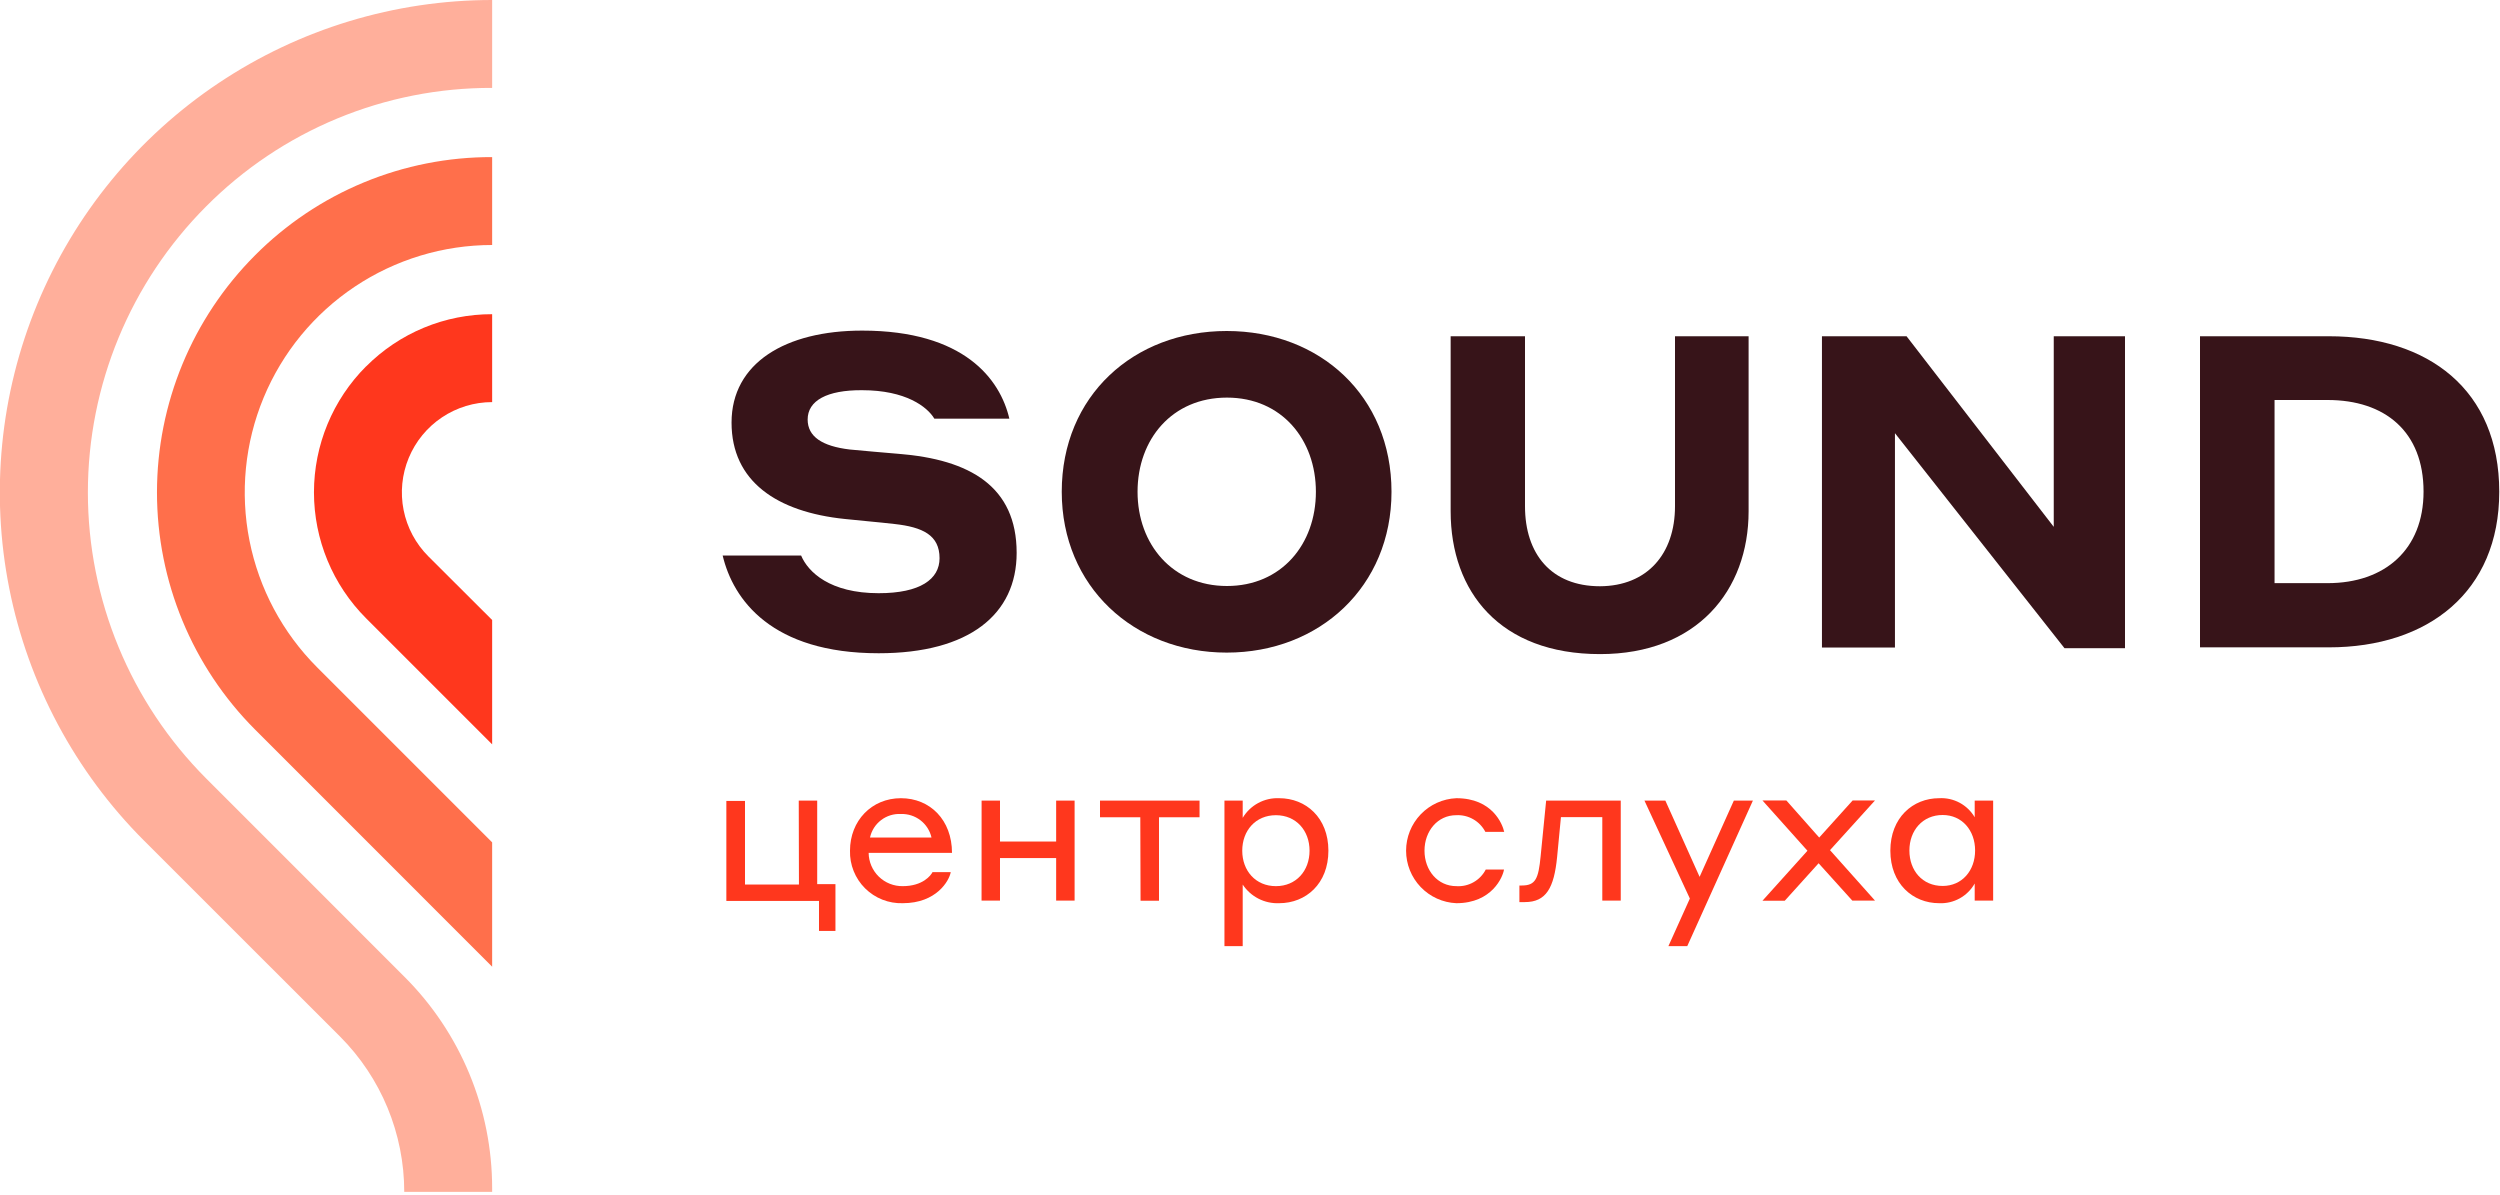
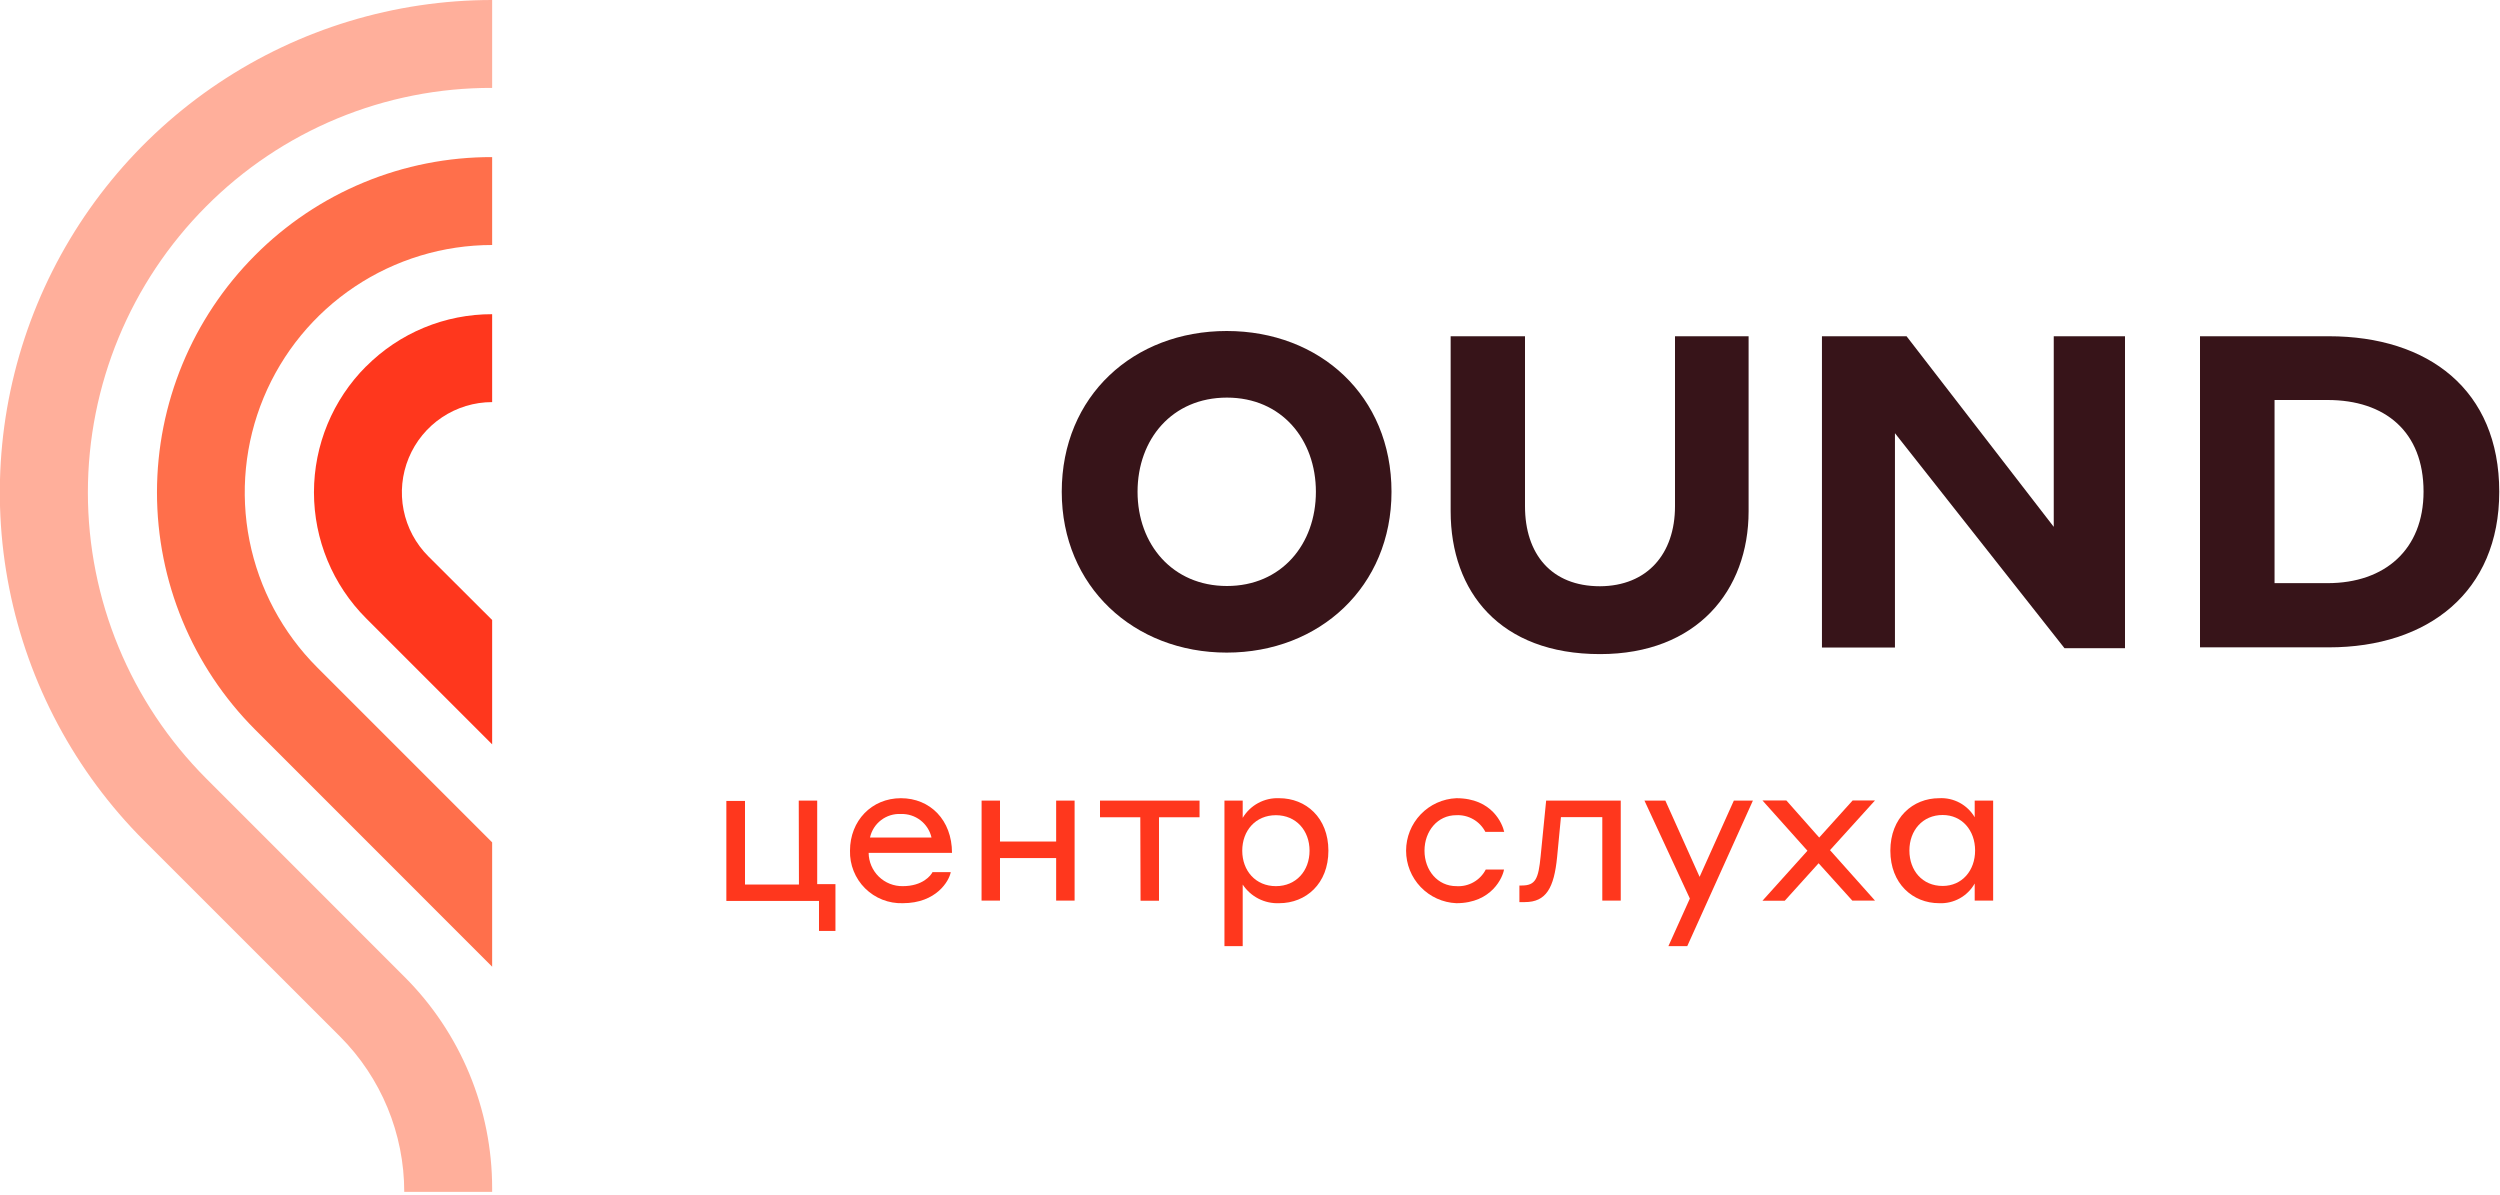
<svg xmlns="http://www.w3.org/2000/svg" width="500" height="239" viewBox="0 0 500 239" fill="none">
  <path d="M51 51.07C57.214 44.821 64.605 39.866 72.746 36.493C80.888 33.12 89.618 31.396 98.43 31.42V49C88.644 49.002 79.079 51.905 70.943 57.342C62.806 62.778 56.465 70.505 52.719 79.546C48.973 88.586 47.991 98.534 49.898 108.132C51.804 117.73 56.513 126.548 63.43 133.47L98.43 168.47V193.34L51 145.9C38.446 133.314 31.395 116.262 31.395 98.485C31.395 80.708 38.446 63.656 51 51.07Z" fill="#FF6F4B" />
  <path d="M73.23 73.28C76.533 69.962 80.46 67.33 84.785 65.538C89.111 63.746 93.748 62.829 98.43 62.84V80.42C94.858 80.423 91.367 81.484 88.399 83.47C85.43 85.456 83.116 88.277 81.749 91.577C80.383 94.877 80.025 98.508 80.721 102.011C81.417 105.514 83.136 108.733 85.66 111.26L98.43 124V148.87L73.23 123.67C66.546 116.985 62.792 107.918 62.792 98.465C62.792 89.012 66.546 79.945 73.23 73.26V73.28Z" fill="#FF371D" />
  <path d="M41.23 41.28C26.083 56.465 17.576 77.037 17.576 98.485C17.576 119.933 26.083 140.505 41.23 155.69L80.91 195.38C86.465 200.929 90.871 207.518 93.877 214.771C96.884 222.024 98.431 229.799 98.43 237.65V238.37H80.85C80.849 226.721 76.227 215.547 68 207.3L28.8 168.12C15.031 154.346 5.655 136.799 1.857 117.697C-1.941 98.596 0.009 78.796 7.462 60.803C14.914 42.809 27.534 27.429 43.725 16.607C59.917 5.784 78.954 0.005 98.43 0V17.58C87.802 17.549 77.273 19.629 67.454 23.697C57.636 27.765 48.722 33.742 41.23 41.28Z" fill="#FFAF9B" />
-   <path d="M161.53 83.9C161.53 87.32 164.42 89.24 169.94 89.9C173.36 90.25 175.94 90.42 179.76 90.77C193.95 91.91 203.33 97.26 203.33 110.58C203.33 122.85 193.87 130.65 175.73 130.65C154.34 130.65 146.63 119.95 144.53 111.1H160.22C161.62 114.43 166 118.64 175.73 118.64C184.05 118.64 187.91 115.84 187.91 111.64C187.91 107 184.49 105.42 178.91 104.8C175.14 104.37 172.6 104.19 169.01 103.8C155.34 102.4 146.31 96.26 146.31 84.52C146.31 72.6 157.09 66.12 172.43 66.12C192.84 66.12 200.03 75.85 201.87 83.73H186.87C185.46 81.37 181.17 78.04 172.41 78.04C165.39 78 161.53 80.13 161.53 83.9Z" fill="#371419" />
  <path d="M212.35 98.36C212.35 79.17 226.73 66.2 245.35 66.2C263.97 66.2 278.3 79.2 278.3 98.36C278.3 117.29 263.93 130.52 245.35 130.52C226.77 130.52 212.35 117.29 212.35 98.36ZM263.18 98.36C263.18 87.93 256.35 79.52 245.39 79.52C234.43 79.52 227.51 87.84 227.51 98.36C227.51 108.88 234.51 117.2 245.39 117.2C256.27 117.2 263.18 108.87 263.18 98.36Z" fill="#371419" />
  <path d="M335 101.25V67.25H349.72V102.25C349.72 118.11 339.38 130.82 320.01 130.82C300.01 130.82 290.13 118.38 290.13 102.25V67.25H305V101.25C305 110.8 310.26 117.25 320 117.25C329.43 117.2 335 110.8 335 101.25Z" fill="#371419" />
  <path d="M425 129.64H412.9L378.99 86.64V129.5H364.39V67.25H381.31L410.75 105.37V67.25H425V129.64Z" fill="#371419" />
  <path d="M440 67.25H465.76C485.65 67.25 499.85 77.94 499.85 98.36C499.85 118.36 485.65 129.47 465.76 129.47H440V67.25ZM454.91 80V116.63H465.52C477 116.63 484.71 109.88 484.71 98.32C484.71 86.32 477 80 465.52 80H454.91Z" fill="#371419" />
  <path d="M159.75 160.12H163.44V176.83H167.09V186.19H163.8V180.19H145.27V160.19H149V176.9H159.79L159.75 160.12Z" fill="#FF371D" />
  <path d="M190.4 170.58H173.73C173.739 171.465 173.923 172.339 174.271 173.153C174.619 173.967 175.125 174.704 175.758 175.322C176.392 175.94 177.141 176.427 177.964 176.754C178.786 177.081 179.665 177.243 180.55 177.23C184.55 177.23 186.18 175.08 186.5 174.43H190.15C189.83 176.18 187.28 180.64 180.55 180.64C179.157 180.683 177.77 180.44 176.474 179.929C175.179 179.417 174.001 178.646 173.013 177.663C172.025 176.68 171.249 175.506 170.731 174.212C170.213 172.918 169.964 171.533 170 170.14C170 164.14 174.34 159.64 180.18 159.64C186.02 159.64 190.4 164 190.4 170.58ZM174 167.5H186.3C185.985 166.127 185.202 164.908 184.085 164.05C182.968 163.192 181.587 162.75 180.18 162.8C178.76 162.724 177.359 163.155 176.227 164.016C175.095 164.876 174.306 166.111 174 167.5Z" fill="#FF371D" />
  <path d="M196.32 160.12H200V168.31H211.23V160.12H214.92V180.12H211.23V171.61H200V180.12H196.31L196.32 160.12Z" fill="#FF371D" />
  <path d="M228.06 163.45H220V160.12H239.91V163.45H231.8V180.15H228.11L228.06 163.45Z" fill="#FF371D" />
  <path d="M248.54 189.23H244.89V160.12H248.54V163.57C249.288 162.319 250.361 161.293 251.644 160.601C252.927 159.91 254.373 159.577 255.83 159.64C261.18 159.64 265.68 163.53 265.68 170.14C265.68 176.75 261.18 180.64 255.83 180.64C254.396 180.7 252.972 180.388 251.694 179.734C250.417 179.08 249.33 178.108 248.54 176.91V189.23ZM255.18 177.23C259.24 177.23 261.91 174.15 261.91 170.14C261.91 166.13 259.24 163.04 255.18 163.04C251.12 163.04 248.45 166.12 248.45 170.14C248.45 174.16 251.13 177.23 255.18 177.23Z" fill="#FF371D" />
  <path d="M297.07 166.37C296.52 165.312 295.676 164.435 294.64 163.845C293.605 163.254 292.421 162.975 291.23 163.04C287.54 163.04 284.9 166.2 284.9 170.14C284.9 174.08 287.54 177.23 291.27 177.23C292.467 177.309 293.661 177.037 294.705 176.447C295.75 175.858 296.6 174.976 297.15 173.91H300.8C300.59 175.33 298.44 180.64 291.27 180.64C288.564 180.522 286.009 179.364 284.136 177.408C282.264 175.452 281.218 172.848 281.218 170.14C281.218 167.432 282.264 164.828 284.136 162.872C286.009 160.916 288.564 159.758 291.27 159.64C298.52 159.64 300.51 164.87 300.84 166.37H297.07Z" fill="#FF371D" />
  <path d="M309.23 160.12H324.15V180.12H320.46V163.42H312.19L311.42 171.42C310.81 177.59 309.23 180.42 304.97 180.42H303.88V177.1H304.36C307.12 177.1 307.69 175.76 308.13 171.22L309.23 160.12Z" fill="#FF371D" />
  <path d="M337.45 189.23H333.68L337.97 179.71L328.89 160.12H333.07L339.92 175.37L346.77 160.12H350.58L337.45 189.23Z" fill="#FF371D" />
  <path d="M363.72 172.65L356.95 180.15H352.49L361.49 170.15L352.49 160.09H357.27L363.84 167.51L370.53 160.09H375L366 170.03L375 180.12H370.46L363.72 172.65Z" fill="#FF371D" />
  <path d="M394.94 176.7C394.236 177.948 393.2 178.977 391.946 179.673C390.693 180.368 389.272 180.703 387.84 180.64C382.57 180.64 378.07 176.75 378.07 170.14C378.07 163.53 382.57 159.64 387.84 159.64C389.259 159.562 390.672 159.876 391.925 160.548C393.177 161.22 394.22 162.224 394.94 163.45V160.12H398.63V180.12H394.94V176.7ZM388.53 163C384.53 163 381.88 166.08 381.88 170.1C381.88 174.12 384.48 177.19 388.53 177.19C392.42 177.19 395.02 174.11 395.02 170.1C395.02 166.09 392.42 163 388.53 163Z" fill="#FF371D" />
</svg>